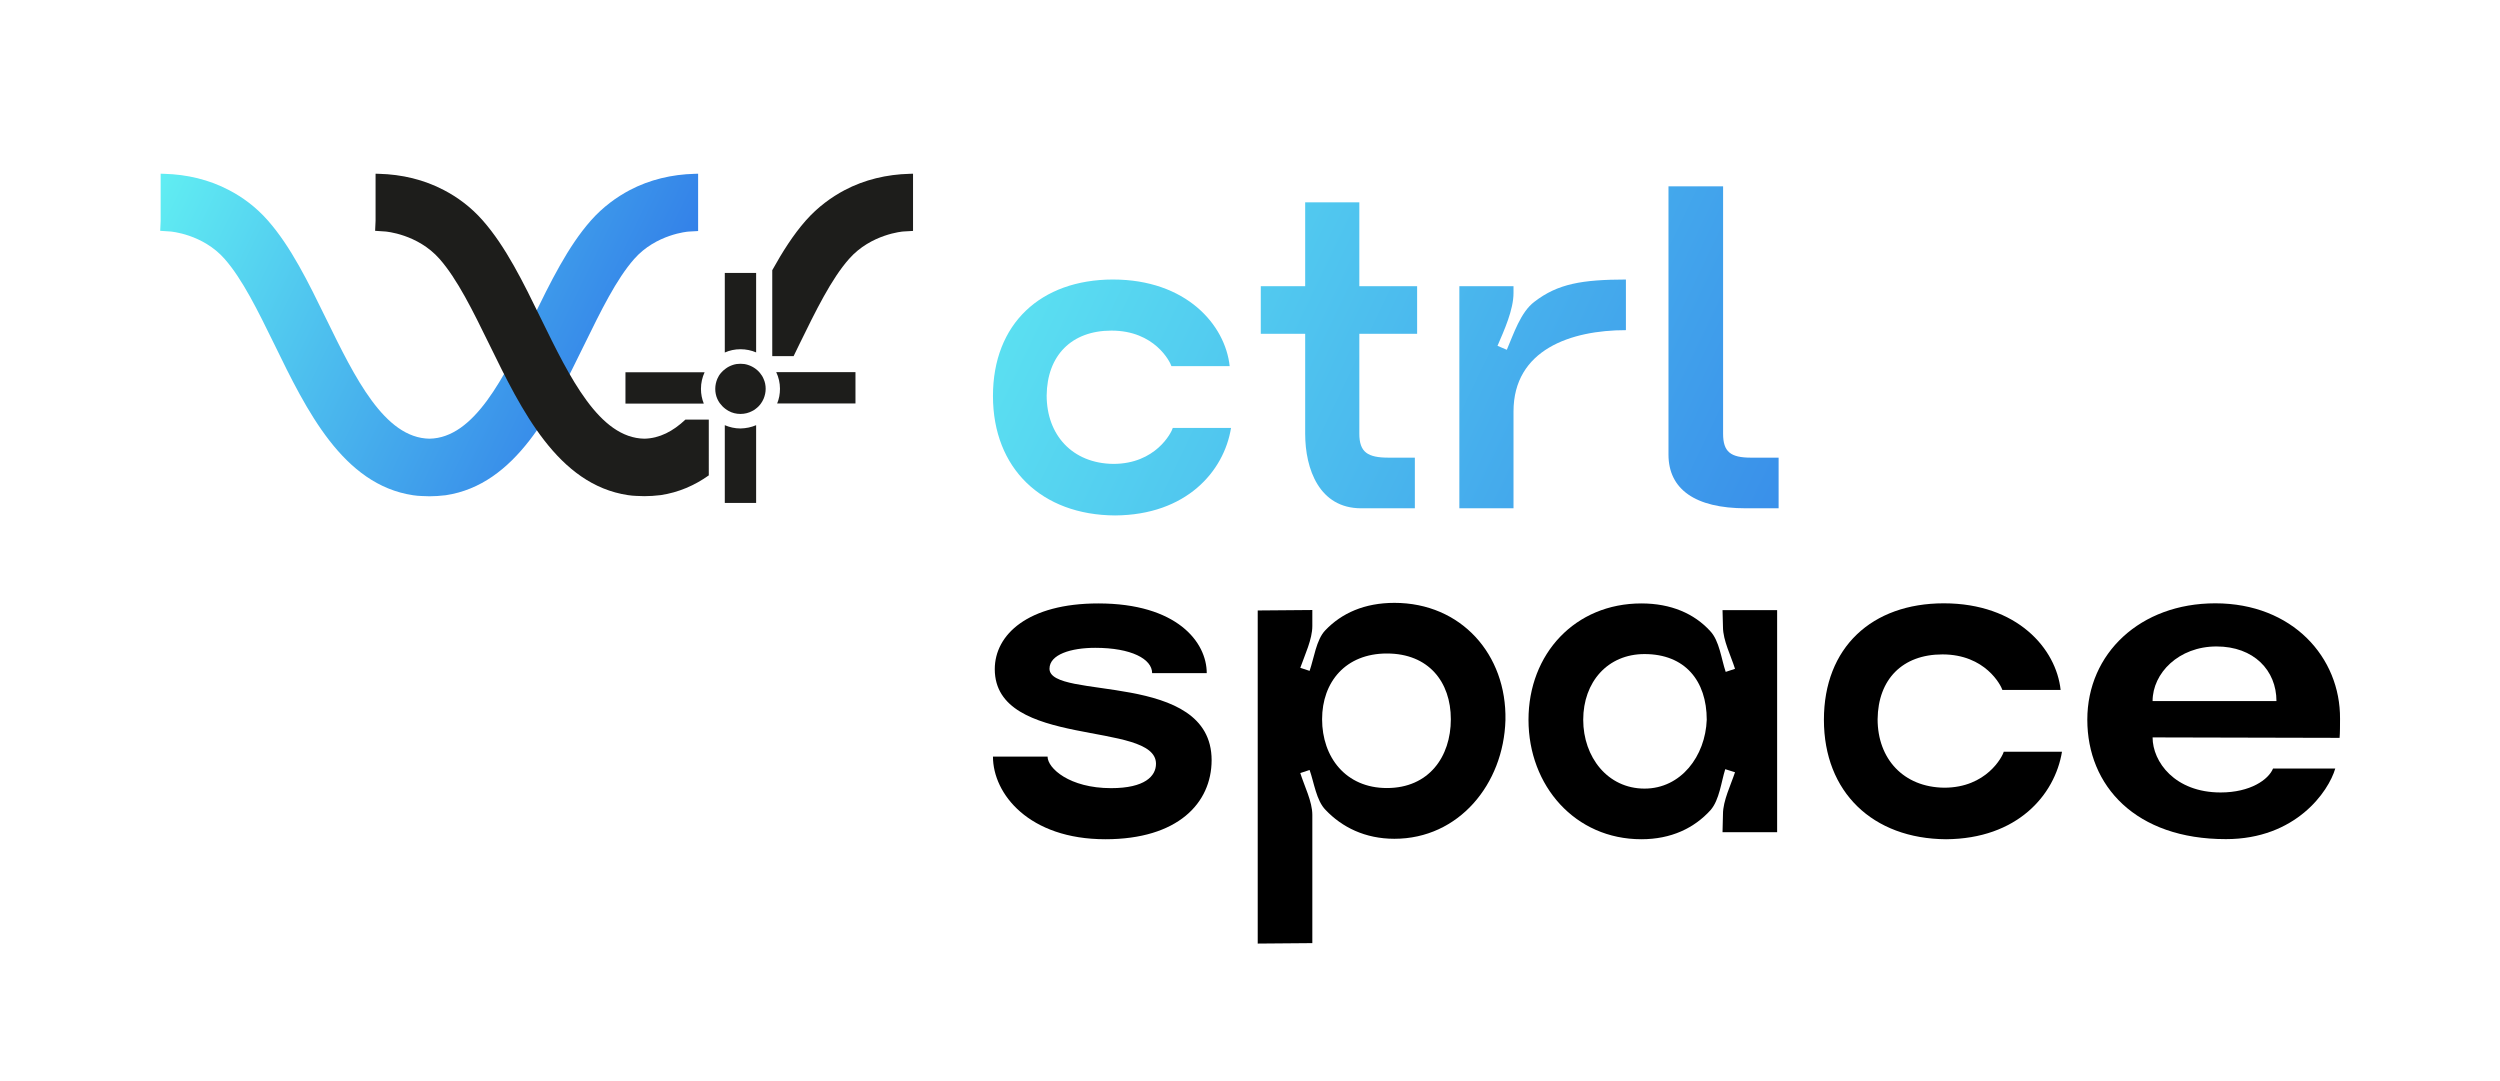
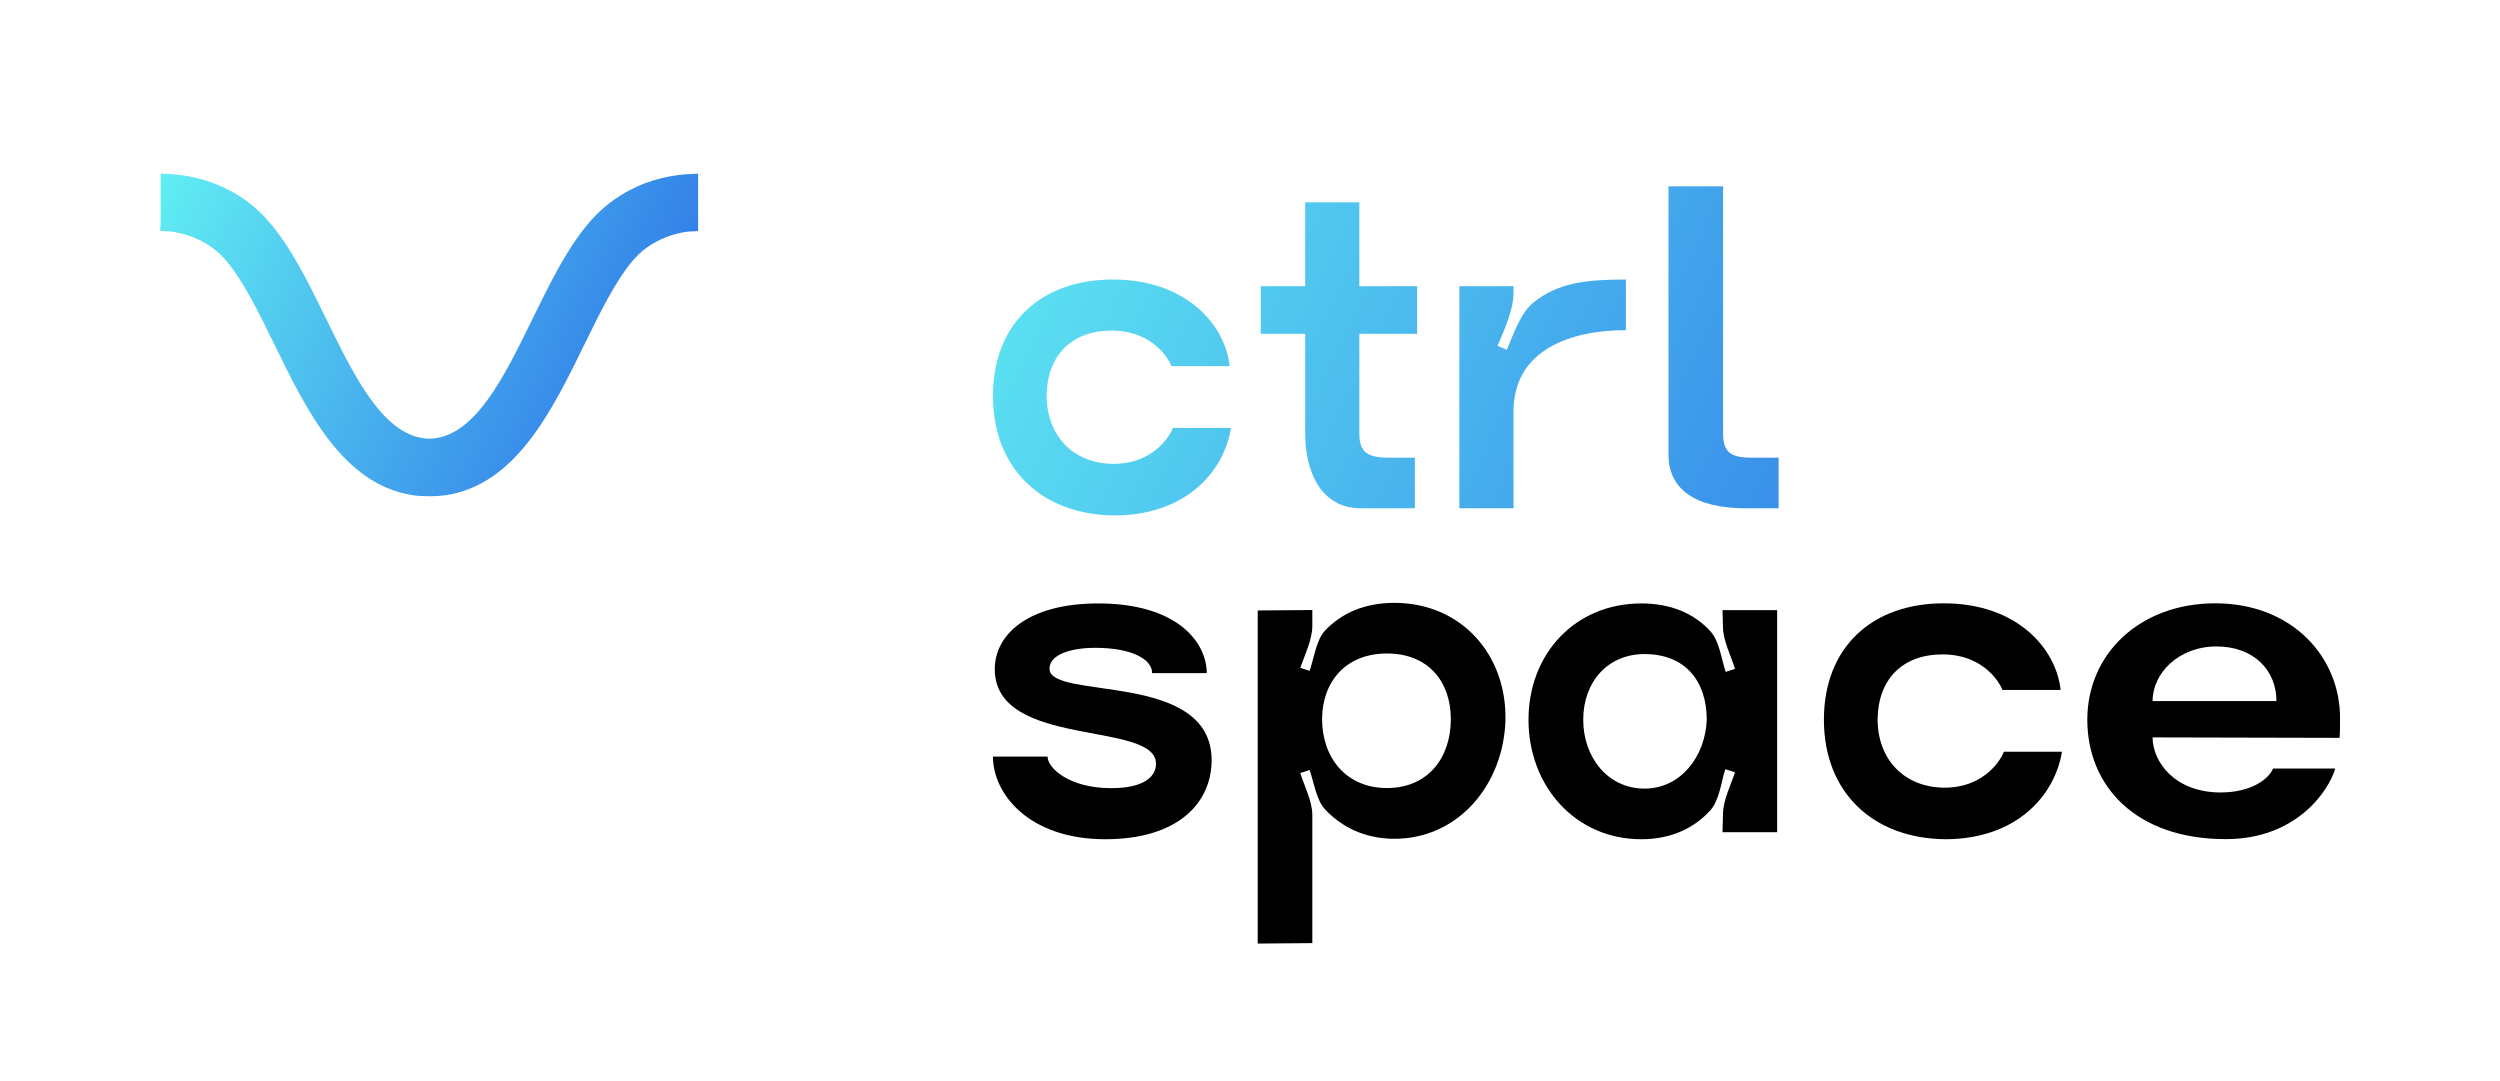
<svg xmlns="http://www.w3.org/2000/svg" xmlns:xlink="http://www.w3.org/1999/xlink" id="Слой_1" x="0px" y="0px" viewBox="0 0 2202 952" style="enable-background:new 0 0 2202 952;" xml:space="preserve">
  <style type="text/css"> .st0{clip-path:url(#SVGID_2_);fill:url(#SVGID_3_);} .st1{clip-path:url(#SVGID_5_);fill:url(#SVGID_6_);} .st2{clip-path:url(#SVGID_8_);fill:url(#SVGID_9_);} .st3{clip-path:url(#SVGID_11_);fill:url(#SVGID_12_);} .st4{clip-path:url(#SVGID_14_);} .st5{clip-path:url(#SVGID_16_);fill:url(#SVGID_17_);} .st6{clip-path:url(#SVGID_19_);fill:#1D1D1B;} </style>
  <g>
    <defs>
      <path id="SVGID_1_" d="M874.6,348.8c0,63.8,43,104.9,107.6,105.2c62.6-0.4,95.9-38.7,102.1-77.1H1033 c-1.2,4.3-15.2,31.7-52.4,31.7c-36-0.4-58.7-25.4-58.7-60.3c0.4-35.2,21.9-57.1,57.1-57.1c38,0,51.6,27.4,52.8,31.3h51.3 c-3.9-36.4-38.3-76.3-102.9-76.3C916.8,246.3,874.6,285,874.6,348.8" />
    </defs>
    <clipPath id="SVGID_2_">
      <use xlink:href="#SVGID_1_" style="overflow:visible;" />
    </clipPath>
    <linearGradient id="SVGID_3_" gradientUnits="userSpaceOnUse" x1="0" y1="951.999" x2="1" y2="951.999" gradientTransform="matrix(986.141 468.934 468.934 -986.141 -445685.125 939041)">
      <stop offset="0" style="stop-color:#62F1F3" />
      <stop offset="0.996" style="stop-color:#2D72E7" />
      <stop offset="1" style="stop-color:#2D72E7" />
    </linearGradient>
    <polygon class="st0" points="913.3,164.9 1164.9,284.6 1045.6,535.3 794,415.7 " />
  </g>
  <g>
    <defs>
      <path id="SVGID_4_" d="M1149.6,178.2v73.9h-39.1V294h39.1v88c0,31.3,12.5,65.7,49.3,65.7h47.3v-44.6h-23.1 c-18.4,0-25.8-4.7-25.8-21.1v-88h50.9v-41.9h-50.9v-73.9H1149.6z" />
    </defs>
    <clipPath id="SVGID_5_">
      <use xlink:href="#SVGID_4_" style="overflow:visible;" />
    </clipPath>
    <linearGradient id="SVGID_6_" gradientUnits="userSpaceOnUse" x1="0" y1="951.995" x2="1" y2="951.995" gradientTransform="matrix(986.141 468.934 468.934 -986.141 -445631.844 938928.938)">
      <stop offset="0" style="stop-color:#62F1F3" />
      <stop offset="0.996" style="stop-color:#2D72E7" />
      <stop offset="1" style="stop-color:#2D72E7" />
    </linearGradient>
    <polygon class="st1" points="1135.9,124.8 1352.8,227.9 1222.8,501.2 1005.9,398 " />
  </g>
  <g>
    <defs>
      <path id="SVGID_7_" d="M1351.5,265.8c-12.1,9-18.4,28.6-24.3,42.3l-8.2-3.5c5.9-13.7,14.1-31.7,14.1-46.6v-5.9h-47.7v195.6h47.7 v-85.3c0-54.4,50.5-71.6,99-71.6v-44.6C1393.7,246.3,1372.2,249.8,1351.5,265.8" />
    </defs>
    <clipPath id="SVGID_8_">
      <use xlink:href="#SVGID_7_" style="overflow:visible;" />
    </clipPath>
    <linearGradient id="SVGID_9_" gradientUnits="userSpaceOnUse" x1="0" y1="952" x2="1" y2="952" gradientTransform="matrix(986.141 468.934 468.934 -986.141 -445614.375 938892.25)">
      <stop offset="0" style="stop-color:#62F1F3" />
      <stop offset="0.996" style="stop-color:#2D72E7" />
      <stop offset="1" style="stop-color:#2D72E7" />
    </linearGradient>
    <polygon class="st2" points="1312.4,189.3 1510.2,283.4 1405,504.7 1207.2,410.6 " />
  </g>
  <g>
    <defs>
      <path id="SVGID_10_" d="M1469.6,164.1v236.3c0,30.5,23.5,47.3,68.1,47.3h28.9v-44.6h-24.3c-18,0-24.6-5.1-24.6-21.1V164.1H1469.6z " />
    </defs>
    <clipPath id="SVGID_11_">
      <use xlink:href="#SVGID_10_" style="overflow:visible;" />
    </clipPath>
    <linearGradient id="SVGID_12_" gradientUnits="userSpaceOnUse" x1="1.132113e-06" y1="952.001" x2="1" y2="952.001" gradientTransform="matrix(986.141 468.934 468.934 -986.141 -445569.75 938798.375)">
      <stop offset="0" style="stop-color:#62F1F3" />
      <stop offset="0.996" style="stop-color:#2D72E7" />
      <stop offset="1" style="stop-color:#2D72E7" />
    </linearGradient>
    <polygon class="st3" points="1487.5,126.5 1676.6,216.4 1548.7,485.4 1359.6,395.4 " />
  </g>
  <g>
    <defs>
      <rect id="SVGID_13_" width="2202" height="952" />
    </defs>
    <clipPath id="SVGID_14_">
      <use xlink:href="#SVGID_13_" style="overflow:visible;" />
    </clipPath>
    <path class="st4" d="M973.6,739.2c-67.3,0-99-39.9-99-72.8h48.1c0,10.2,19.2,27.8,56,27.8c29.7,0,39.5-10.6,39.5-21.5 c0-38.3-142-12.9-142-83.3c0-30.5,29.3-57.9,91.2-57.9c69.2,0,95.5,34,95.5,61.4h-48.1c0-12.5-18.4-22.3-50.1-22.3 c-21.5,0-40.3,5.9-40.3,18.4c0,28.2,142.8,1.2,142.8,80.6C1067.1,707.5,1037.3,739.2,973.6,739.2" />
    <path class="st4" d="M1155.9,830.7l-48.1,0.4V537.7l48.1-0.4v14.1c0,11.7-6.6,25.4-10.6,36.8l8.2,2.7c3.9-11.3,5.9-27.4,13.7-35.6 c14.5-15.3,34.8-24.3,61-24.3c58.7,0,99,45.4,97.8,103.3c-1.6,56.3-41.1,104.5-97.8,104.5c-25.8,0-46.2-10.2-60.6-25.4 c-8.2-8.2-10.2-24.3-14.1-35.2l-8.2,2.7c3.5,11.3,10.6,25,10.6,36.8V830.7z M1164.5,633.5c0,33.3,20.7,60.6,57.1,60.6 c36.8,0,56.3-27.4,56.3-60.6c0-32.9-19.6-57.9-56.3-57.9C1185.2,575.6,1164.5,600.7,1164.5,633.5" />
    <path class="st4" d="M1445.7,739.2c-58.3,0-99.4-47-99.4-105.2s41.1-102.5,99.4-102.5c26.2,0,46.6,9,60.6,24.3 c8.2,8.6,9.8,24.6,13.7,36l8.2-2.7c-3.5-11.3-10.6-25-10.6-36.8l-0.4-14.9h48.1v195.6h-48.1l0.4-16c0-11.7,7-25.8,10.6-36.8 l-8.6-2.7c-3.5,11-5.1,27-12.9,36C1492.3,729.4,1472,739.2,1445.7,739.2 M1448.5,694.6c32.1,0,53.6-28.6,54.8-60.6 c0-34.4-19.2-57.9-54.8-57.9c-32.5,0-54,24.6-54,57.9C1394.5,666.8,1416,694.6,1448.5,694.6" />
    <path class="st4" d="M1712.1,531.4c64.6,0,99,39.9,102.9,76.3h-51.3c-1.2-3.9-14.9-31.3-52.8-31.3c-35.2,0-56.7,21.9-57.1,57.1 c0,34.8,22.7,59.9,58.7,60.3c37.2,0,51.3-27.4,52.4-31.7h51.3c-6.3,38.3-39.5,76.7-102.1,77.1c-64.6-0.4-107.6-41.5-107.6-105.2 C1606.5,570.2,1648.8,531.4,1712.1,531.4" />
    <path class="st4" d="M1838.5,633.9c0-58.3,46.6-102.5,112.7-102.5c68.1,0,110.3,47.7,109.9,101.7c0,3.9,0,13.3-0.4,16.8l-164.7-0.4 c0,21.5,19.6,48.5,59.9,48.5c26.2,0,42.2-11.3,46.2-21.1h54.8c-5.9,20.3-34.8,62.2-96.3,62.2 C1881.1,739.2,1838.5,692.2,1838.5,633.9 M2005.1,617.5c0-27-19.9-48.1-52.8-48.1c-33.3,0-56.3,23.5-56.3,48.1H2005.1z" />
  </g>
  <g>
    <defs>
      <path id="SVGID_15_" d="M611.8,153.1c-19.9,0.5-39.6,5.1-57.2,14.4c-11.5,6.1-23.5,14.7-34.2,26.8c-20.3,23-35.4,54-51.5,86.8 c-25.1,51.4-51.1,104.6-90.6,105.3c-39.7-0.6-65.7-53.8-90.9-105.3c-16-32.8-31.2-63.8-51.4-86.8c-10.7-12.2-22.7-20.8-34.2-26.8 c-17.6-9.3-37.3-13.9-57.2-14.4l-3.1-0.1l0,41.5l-0.4,8.8l8.9,0.6c0.3,0,28.5,2.2,47.8,24.1c15.7,17.8,29.4,45.8,43.9,75.4 C270,361.5,302,426.9,363.8,436.2c2.5,0.4,5,0.6,7.6,0.7c0.1,0,0.1,0,0.2,0c4.4,0.3,8.9,0.3,13.3,0c0.1,0,0.1,0,0.2,0 c2.5-0.2,5-0.4,7.5-0.7c61.8-9.3,93.8-74.7,122.1-132.7c14.5-29.6,28.2-57.6,43.9-75.4c19.3-21.9,47.5-24.1,47.7-24.1l8.6-0.5V153 L611.8,153.1z" />
    </defs>
    <clipPath id="SVGID_16_">
      <use xlink:href="#SVGID_15_" style="overflow:visible;" />
    </clipPath>
    <linearGradient id="SVGID_17_" gradientUnits="userSpaceOnUse" x1="0" y1="951.91" x2="1" y2="951.91" gradientTransform="matrix(470.198 229.331 229.331 -470.198 -218179.828 447756.281)">
      <stop offset="0" style="stop-color:#62F1F3" />
      <stop offset="0.996" style="stop-color:#2D72E7" />
      <stop offset="1" style="stop-color:#2D72E7" />
    </linearGradient>
    <polygon class="st5" points="232.1,-33.7 726.9,207.6 523.8,623.9 29.1,382.6 " />
  </g>
  <g>
    <defs>
-       <rect id="SVGID_18_" width="2202" height="952" />
-     </defs>
+       </defs>
    <clipPath id="SVGID_19_">
      <use xlink:href="#SVGID_18_" style="overflow:visible;" />
    </clipPath>
    <path class="st6" d="M666,240.3v70.1c-4.2-1.8-8.9-2.8-13.8-2.8c-4.9,0-9.6,1-13.8,2.9v-70.1H666z" />
    <path class="st6" d="M666,374.5V443h-27.6v-68.5c4.2,1.8,8.9,2.9,13.8,2.9C657.1,377.3,661.8,376.3,666,374.5" />
    <path class="st6" d="M753.5,327.8v27.6h-69c1.7-4,2.5-8.4,2.5-13c0-5.2-1.2-10.2-3.3-14.6H753.5z" />
    <path class="st6" d="M617.4,342.5c0,4.6,0.9,9,2.5,13h-69v-27.6h69.7C618.6,332.3,617.4,337.2,617.4,342.5" />
    <path class="st6" d="M674.4,342.5c0,3.1-0.7,6-1.8,8.7c-0.6,1.4-1.3,2.6-2.1,3.8c-1.3,2-3,3.7-4.9,5.1c-0.9,0.8-1.9,1.4-3,1.9 c-3.1,1.7-6.7,2.6-10.4,2.6c-3.8,0-7.3-0.9-10.4-2.6c-1-0.6-2-1.2-2.9-1.9c-1.9-1.4-3.6-3.2-5-5.1c-0.8-1.1-1.5-2.4-2.1-3.7 c-1.2-2.7-1.8-5.7-1.8-8.8c0-3.2,0.7-6.1,1.8-8.8c0.8-1.9,1.9-3.7,3.3-5.3c1.1-1.3,2.4-2.5,3.8-3.5c2-1.6,4.3-2.7,6.7-3.5 c2.1-0.7,4.3-1,6.6-1c2.3,0,4.5,0.3,6.6,1c2.5,0.8,4.8,2,6.8,3.5c1.4,1,2.6,2.2,3.7,3.5c1.4,1.7,2.5,3.4,3.3,5.4 C673.8,336.4,674.4,339.3,674.4,342.5" />
    <path class="st6" d="M624.3,369.6h-20.6c-10.8,10.2-22.7,16.5-36.1,16.8c-39.7-0.6-65.7-53.8-90.9-105.3 c-16-32.8-31.2-63.8-51.4-86.8c-10.7-12.2-22.7-20.8-34.2-26.8c-17.6-9.3-37.3-13.9-57.2-14.4l-3.1-0.1l0,41.5l-0.4,8.8l8.9,0.6 c0.3,0,28.5,2.2,47.8,24.1c15.7,17.8,29.4,45.8,43.9,75.4c28.4,58.1,60.3,123.4,122.1,132.7c2.5,0.4,5,0.6,7.6,0.7c0,0,0.1,0,0.2,0 c4.4,0.3,8.9,0.3,13.3,0c0.1,0,0.1,0,0.2,0c2.5-0.2,5-0.4,7.5-0.7c16-2.4,30-8.6,42.4-17.4V369.6z" />
    <path class="st6" d="M801.1,153.1c-19.9,0.5-39.6,5.1-57.2,14.4c-11.5,6.1-23.5,14.7-34.2,26.8c-11,12.5-20.5,27.5-29.5,43.7v2.3 v73.4H699c1.7-3.4,3.4-6.9,5-10.3c14.5-29.6,28.2-57.7,43.9-75.4c19.3-21.9,47.5-24.1,47.7-24.1l8.6-0.5V153L801.1,153.1z" />
  </g>
</svg>